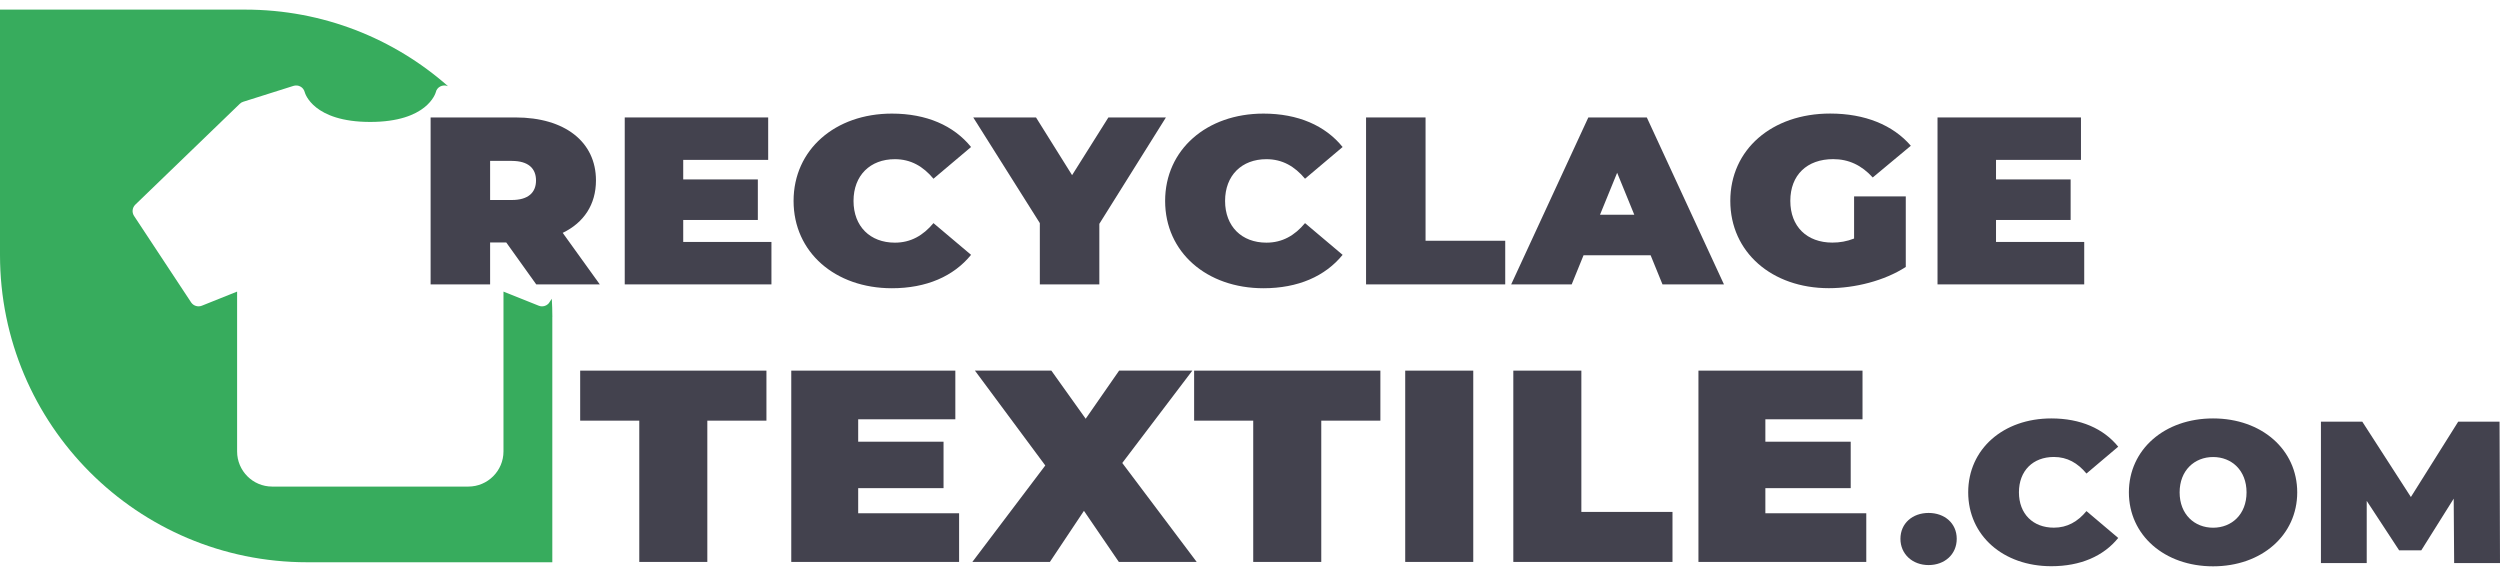
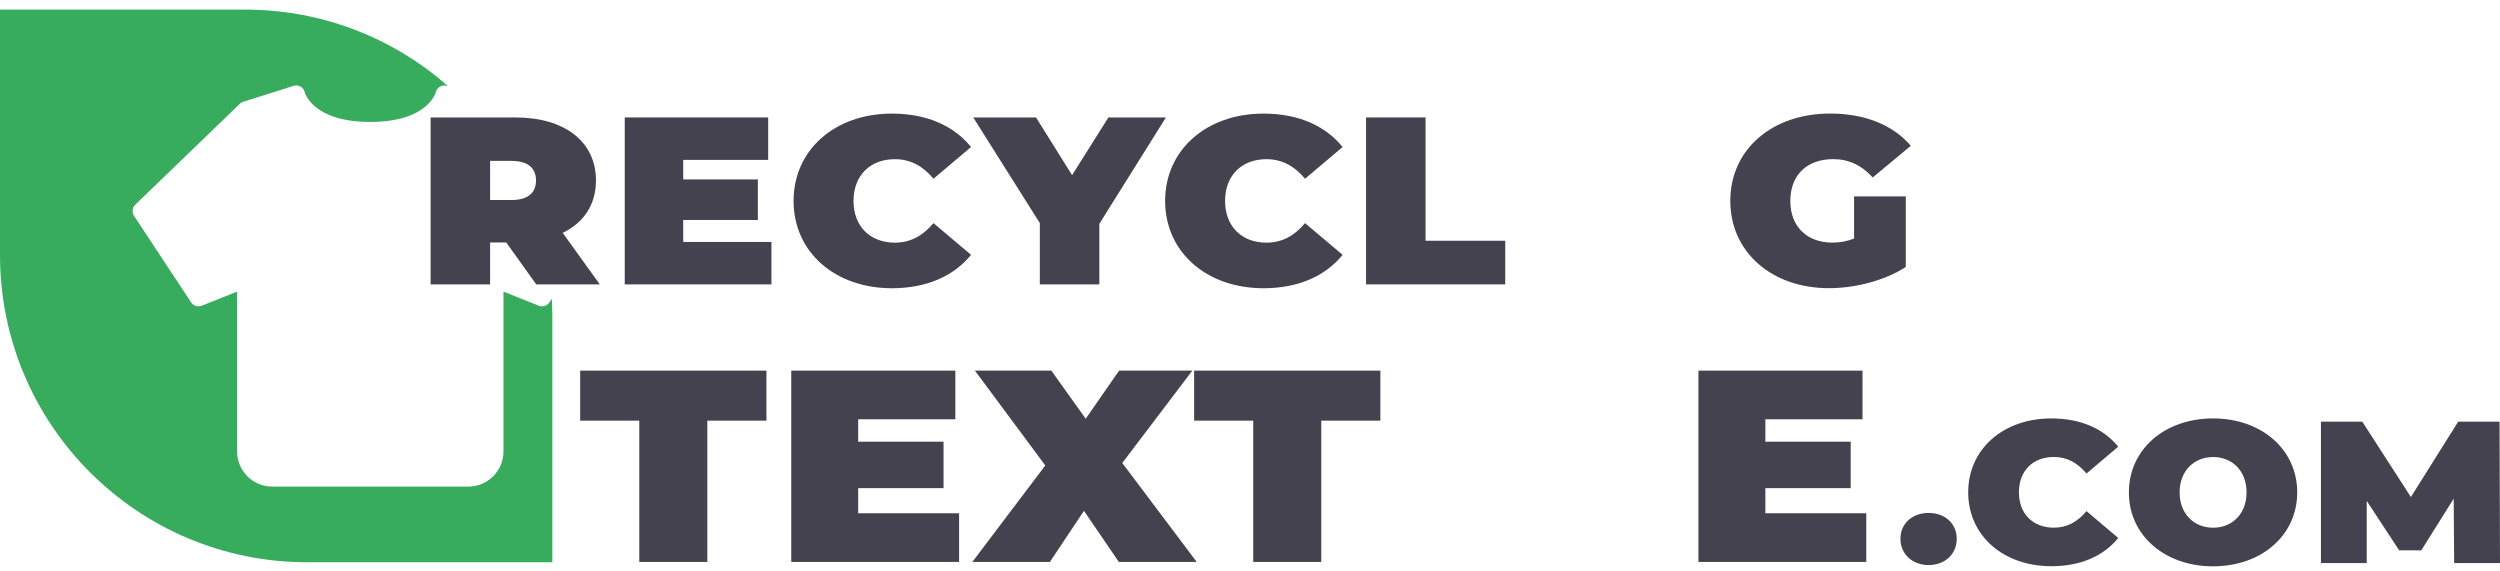
<svg xmlns="http://www.w3.org/2000/svg" width="254" height="58" viewBox="0 0 254 58" fill="none">
  <path d="M54.482 28.894L51.434 24.632H49.795V28.894H43.75V11.933H52.381C57.376 11.933 60.55 14.402 60.55 18.329C60.55 20.776 59.323 22.619 57.171 23.658L60.938 28.894H54.482ZM51.999 16.343H49.795V20.32H51.999C53.666 20.32 54.459 19.567 54.459 18.334C54.459 17.102 53.666 16.349 51.999 16.349V16.343Z" fill="#43424E" />
  <path d="M69.415 24.582H78.378V28.894H63.473V11.933H78.047V16.244H69.415V18.23H76.996V22.349H69.415V24.577V24.582Z" fill="#43424E" />
  <path d="M80.627 20.414C80.627 15.205 84.851 11.542 90.617 11.542C94.127 11.542 96.89 12.752 98.66 14.936L94.841 18.159C93.791 16.899 92.535 16.173 90.919 16.173C88.408 16.173 86.718 17.823 86.718 20.414C86.718 23.004 88.408 24.654 90.919 24.654C92.535 24.654 93.791 23.928 94.841 22.669L98.66 25.892C96.89 28.069 94.127 29.285 90.617 29.285C84.851 29.285 80.627 25.628 80.627 20.414Z" fill="#43424E" />
  <path d="M118.457 11.933L111.693 22.74V28.894H105.647V22.668L98.883 11.933H105.259L108.924 17.796L112.612 11.933H118.451H118.457Z" fill="#43424E" />
  <path d="M118.377 20.414C118.377 15.205 122.602 11.542 128.367 11.542C131.878 11.542 134.641 12.752 136.41 14.936L132.591 18.159C131.541 16.899 130.285 16.173 128.67 16.173C126.158 16.173 124.468 17.823 124.468 20.414C124.468 23.004 126.158 24.654 128.67 24.654C130.285 24.654 131.541 23.928 132.591 22.669L136.41 25.892C134.641 28.069 131.878 29.285 128.367 29.285C122.602 29.285 118.377 25.628 118.377 20.414Z" fill="#43424E" />
  <path d="M138.791 28.894V11.933H144.836V24.461H152.931V28.894H138.791Z" fill="#43424E" />
-   <path d="M168.909 28.894L167.704 25.935H160.888L159.684 28.894H153.536L161.374 11.933H167.316L175.154 28.894H168.903H168.909ZM162.561 21.816H166.043L164.302 17.553L162.561 21.816Z" fill="#43424E" />
  <path d="M188.375 19.951H193.627V27.123C191.452 28.531 188.455 29.279 185.812 29.279C180.023 29.279 175.799 25.622 175.799 20.408C175.799 15.194 180.023 11.537 185.943 11.537C189.477 11.537 192.319 12.697 194.14 14.809L190.27 18.032C189.146 16.794 187.838 16.168 186.251 16.168C183.585 16.168 181.896 17.79 181.896 20.408C181.896 23.026 183.585 24.648 186.171 24.648C186.914 24.648 187.633 24.527 188.375 24.236V19.946V19.951Z" fill="#43424E" />
-   <path d="M202.795 24.582H211.757V28.894H196.852V11.933H211.426V16.244H202.795V18.23H210.376V22.349H202.795V24.577V24.582Z" fill="#43424E" />
  <path d="M56.115 32.2V57.125H31.203C13.969 57.125 0 43.145 0 25.902V0.977H24.912C32.812 0.977 40.028 3.914 45.52 8.759L45.411 8.721C45.177 8.649 44.92 8.682 44.715 8.792C44.492 8.913 44.332 9.117 44.281 9.359C44.247 9.48 43.402 12.389 37.613 12.389C31.825 12.389 30.991 9.48 30.963 9.37C30.9 9.128 30.752 8.913 30.529 8.798C30.318 8.677 30.055 8.649 29.816 8.726L24.712 10.338C24.581 10.376 24.461 10.448 24.358 10.552L13.746 20.793C13.432 21.101 13.386 21.574 13.615 21.931L19.42 30.726C19.66 31.078 20.105 31.215 20.505 31.061L24.09 29.626V45.867C24.09 47.831 25.683 49.436 27.646 49.436H47.586C49.55 49.436 51.154 47.836 51.154 45.867V29.626L54.739 31.061C54.842 31.105 54.962 31.127 55.07 31.127C55.355 31.127 55.647 30.99 55.812 30.731L56.063 30.352C56.097 30.962 56.12 31.595 56.12 32.216L56.115 32.2Z" fill="#37AC5D" />
  <path d="M64.951 57.092V42.738H58.946V37.656H77.87V42.738H71.864V57.092H64.951Z" fill="#43424E" />
  <path d="M87.192 52.148H97.444V57.092H80.393V37.656H97.062V42.6H87.192V44.877H95.863V49.596H87.192V52.148Z" fill="#43424E" />
  <path d="M121.586 57.092H113.674L110.129 51.901L106.669 57.092H98.791L106.201 47.292L99.054 37.656H106.818L110.306 42.545L113.702 37.656H121.14L114.022 47.039L121.58 57.087L121.586 57.092Z" fill="#43424E" />
  <path d="M127.328 57.092V42.738H121.323V37.656H140.247V42.738H134.241V57.092H127.328Z" fill="#43424E" />
-   <path d="M142.77 57.092V37.656H149.683V57.092H142.77Z" fill="#43424E" />
-   <path d="M153.753 57.092V37.656H160.666V52.011H169.925V57.092H153.753Z" fill="#43424E" />
  <path d="M179.361 52.148H189.614V57.092H172.562V37.656H189.231V42.6H179.361V44.877H188.032V49.596H179.361V52.148Z" fill="#43424E" />
  <path d="M193.084 54.744C193.084 53.166 194.317 52.115 195.944 52.115C197.571 52.115 198.804 53.16 198.804 54.744C198.804 56.328 197.571 57.411 195.944 57.411C194.317 57.411 193.084 56.306 193.084 54.744Z" fill="#43424E" />
  <path d="M199.969 50.025C199.969 45.614 203.543 42.512 208.412 42.512C211.38 42.512 213.715 43.541 215.211 45.383L211.985 48.111C211.095 47.044 210.039 46.428 208.674 46.428C206.551 46.428 205.124 47.825 205.124 50.019C205.124 52.214 206.551 53.611 208.674 53.611C210.039 53.611 211.101 52.995 211.985 51.928L215.211 54.656C213.715 56.504 211.38 57.527 208.412 57.527C203.543 57.527 199.969 54.43 199.969 50.014V50.025Z" fill="#43424E" />
  <path d="M216.295 50.025C216.295 45.675 219.909 42.512 224.847 42.512C229.784 42.512 233.398 45.675 233.398 50.025C233.398 54.375 229.784 57.538 224.847 57.538C219.909 57.538 216.295 54.375 216.295 50.025ZM228.249 50.025C228.249 47.786 226.736 46.434 224.852 46.434C222.969 46.434 221.45 47.786 221.45 50.025C221.45 52.263 222.963 53.616 224.852 53.616C226.742 53.616 228.249 52.263 228.249 50.025Z" fill="#43424E" />
  <path d="M253.994 57.208H249.342L249.296 50.663L246.002 55.915H243.753L240.459 50.889V57.208H235.807V42.842H240.008L244.946 50.498L249.753 42.842H253.954L254 57.208H253.994Z" fill="#43424E" />
</svg>